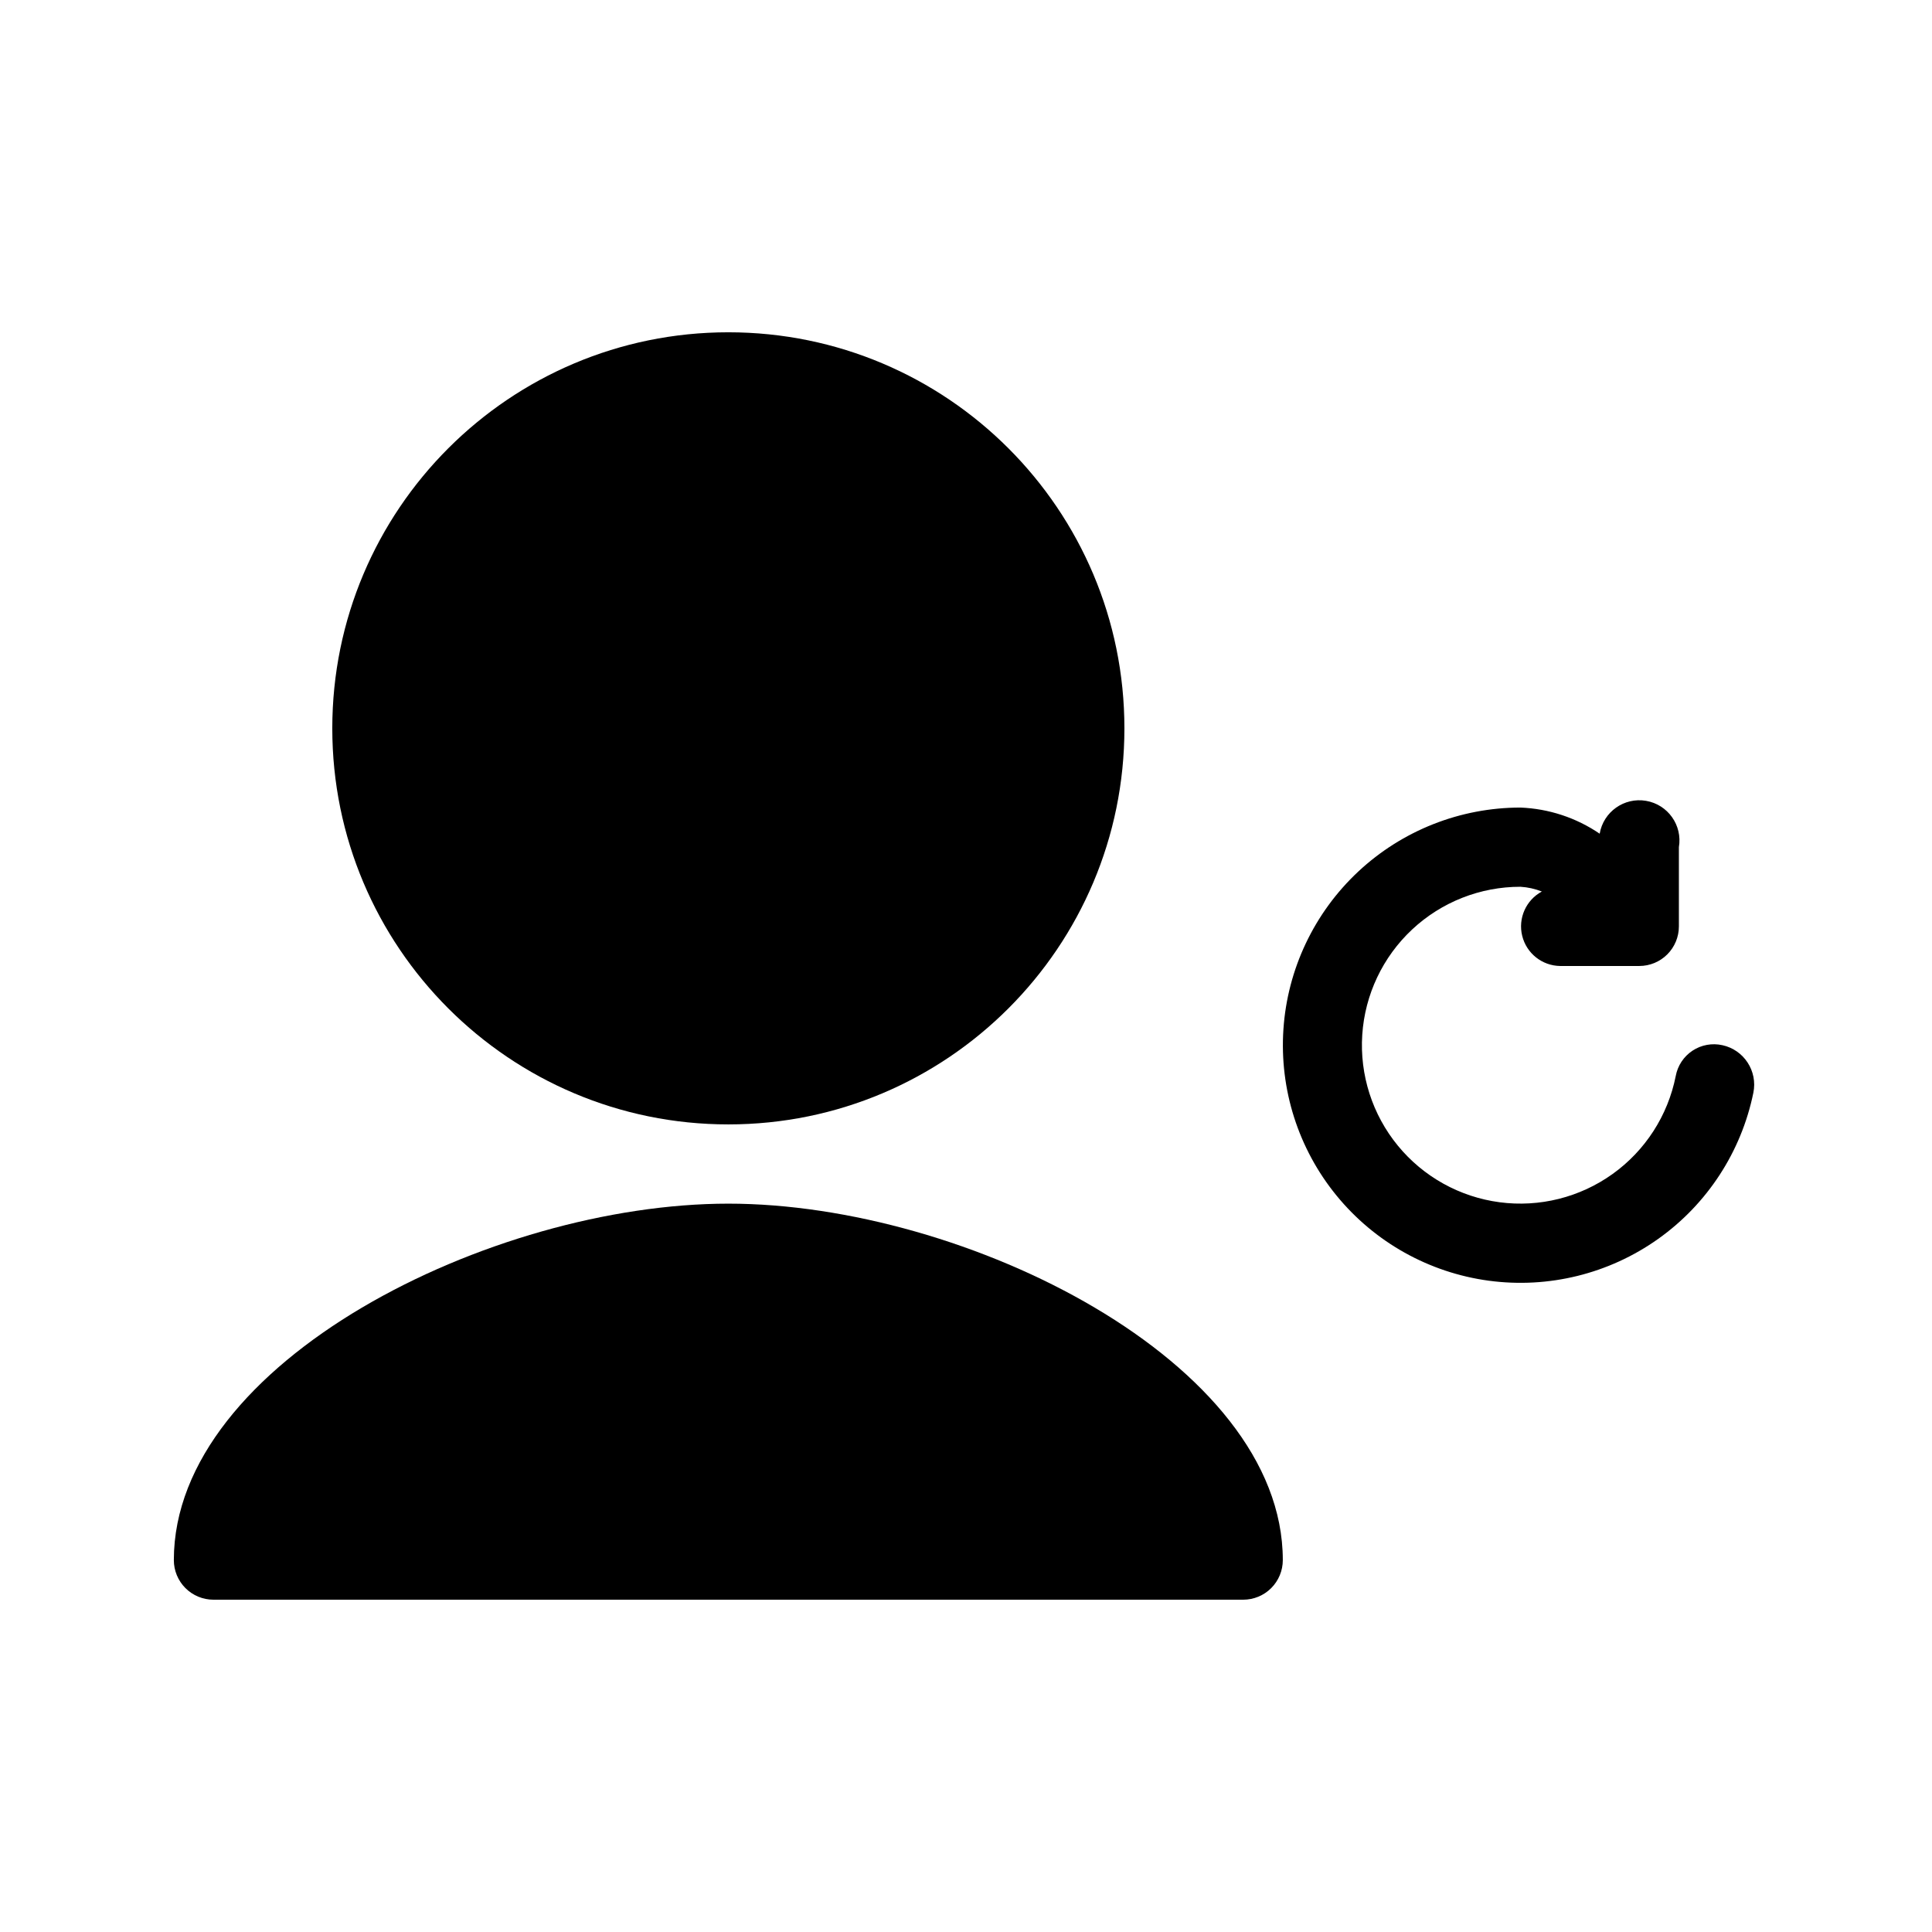
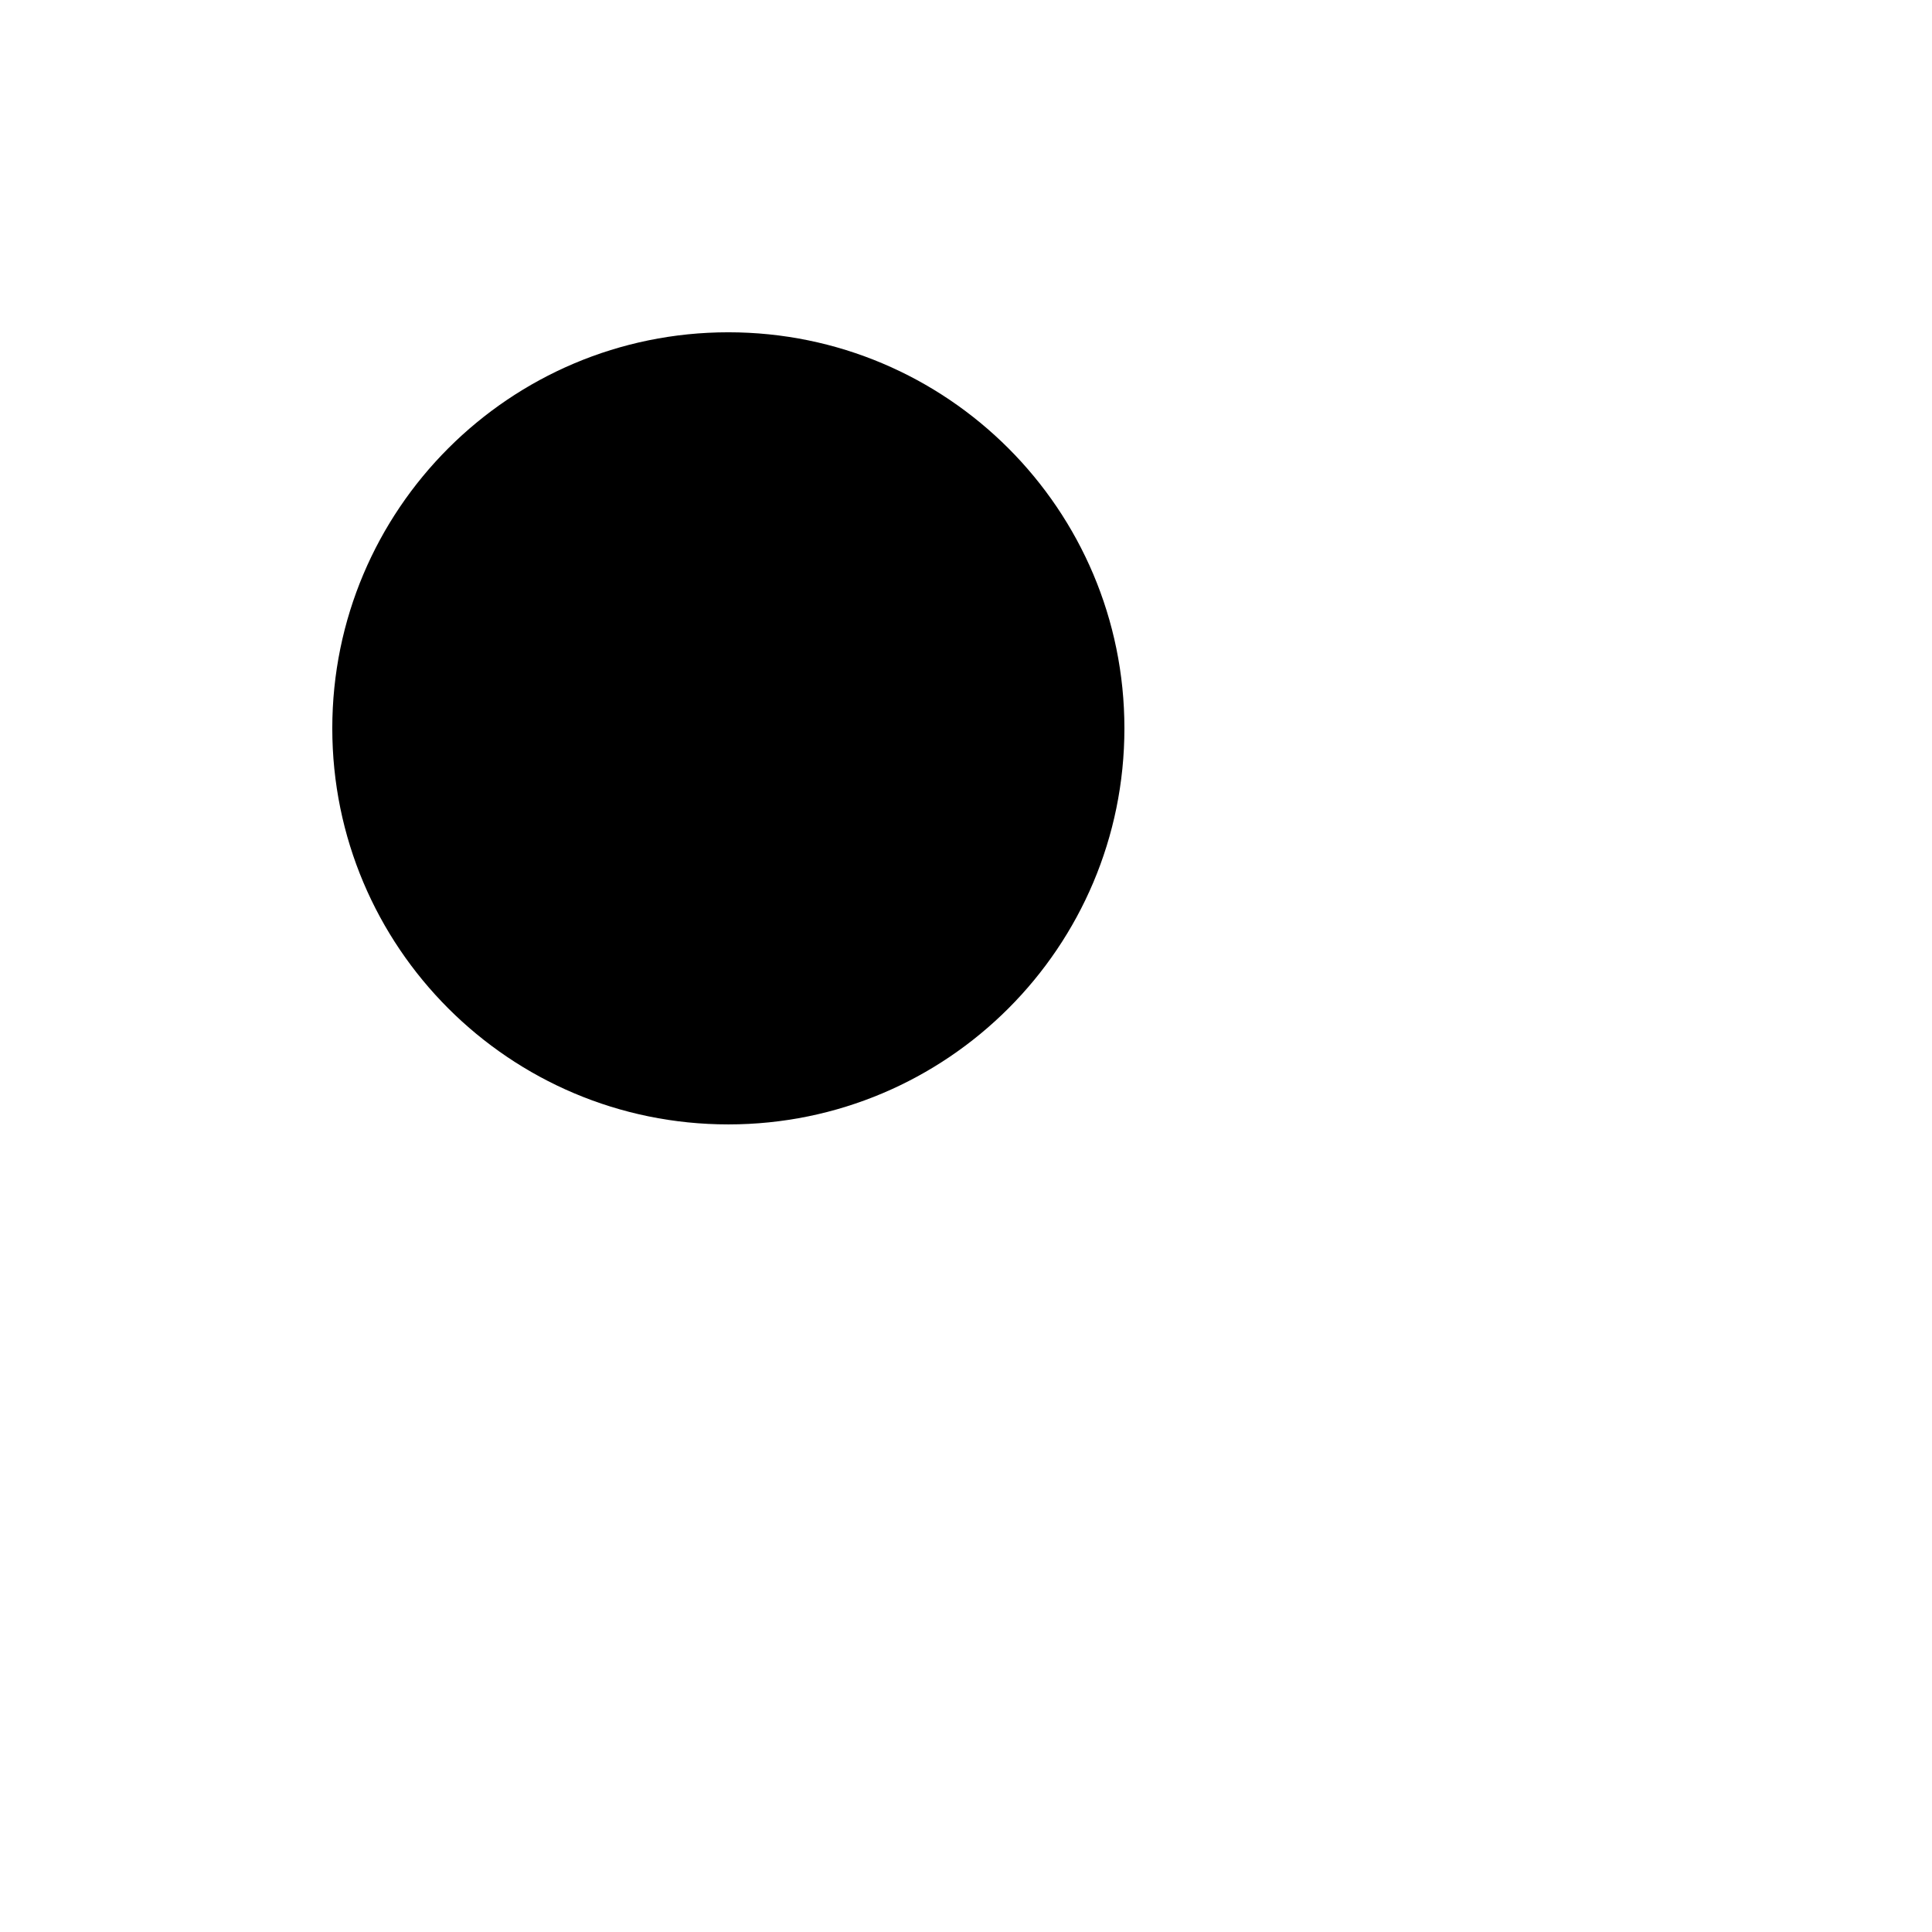
<svg xmlns="http://www.w3.org/2000/svg" fill="#000000" width="800px" height="800px" version="1.1" viewBox="144 144 512 512">
  <g>
-     <path d="m600.47 420.99c-2.734-0.617-5.602-0.094-7.938 1.449-2.34 1.547-3.945 3.981-4.449 6.734-2.078 10.457-8.059 19.734-16.723 25.941-8.668 6.211-19.371 8.891-29.941 7.496s-20.215-6.754-26.977-15c-6.762-8.242-10.133-18.75-9.43-29.391 0.703-10.637 5.426-20.609 13.215-27.895 7.785-7.281 18.051-11.332 28.711-11.32 1.945 0.117 3.859 0.543 5.668 1.258-4.203 2.269-6.348 7.09-5.211 11.734 1.137 4.641 5.262 7.93 10.039 8h20.992c2.785 0 5.453-1.105 7.422-3.074s3.074-4.641 3.074-7.422v-20.992c0.988-5.797-2.914-11.297-8.711-12.281s-11.293 2.914-12.281 8.711c-6.207-4.231-13.48-6.629-20.992-6.926-15.969 0.004-31.34 6.074-43.004 16.98-11.664 10.91-18.746 25.844-19.816 41.777-1.07 15.938 3.957 31.684 14.059 44.051 10.102 12.371 24.523 20.441 40.352 22.578 15.828 2.137 31.875-1.82 44.895-11.07s22.039-23.098 25.234-38.746c1.168-5.731-2.477-11.336-8.188-12.594z" />
    <path d="m441.98 337.02c0 57.969-46.992 104.96-104.96 104.96s-104.96-46.992-104.96-104.96 46.992-104.96 104.96-104.96 104.96 46.992 104.96 104.96" />
-     <path d="m337.02 462.98c-62.977 0-146.95 41.984-146.95 94.465v-0.004c0 2.785 1.105 5.453 3.074 7.422s4.637 3.074 7.422 3.074h272.9c2.781 0 5.453-1.105 7.418-3.074 1.969-1.969 3.074-4.637 3.074-7.422 0-52.48-83.965-94.461-146.94-94.461z" />
  </g>
</svg>